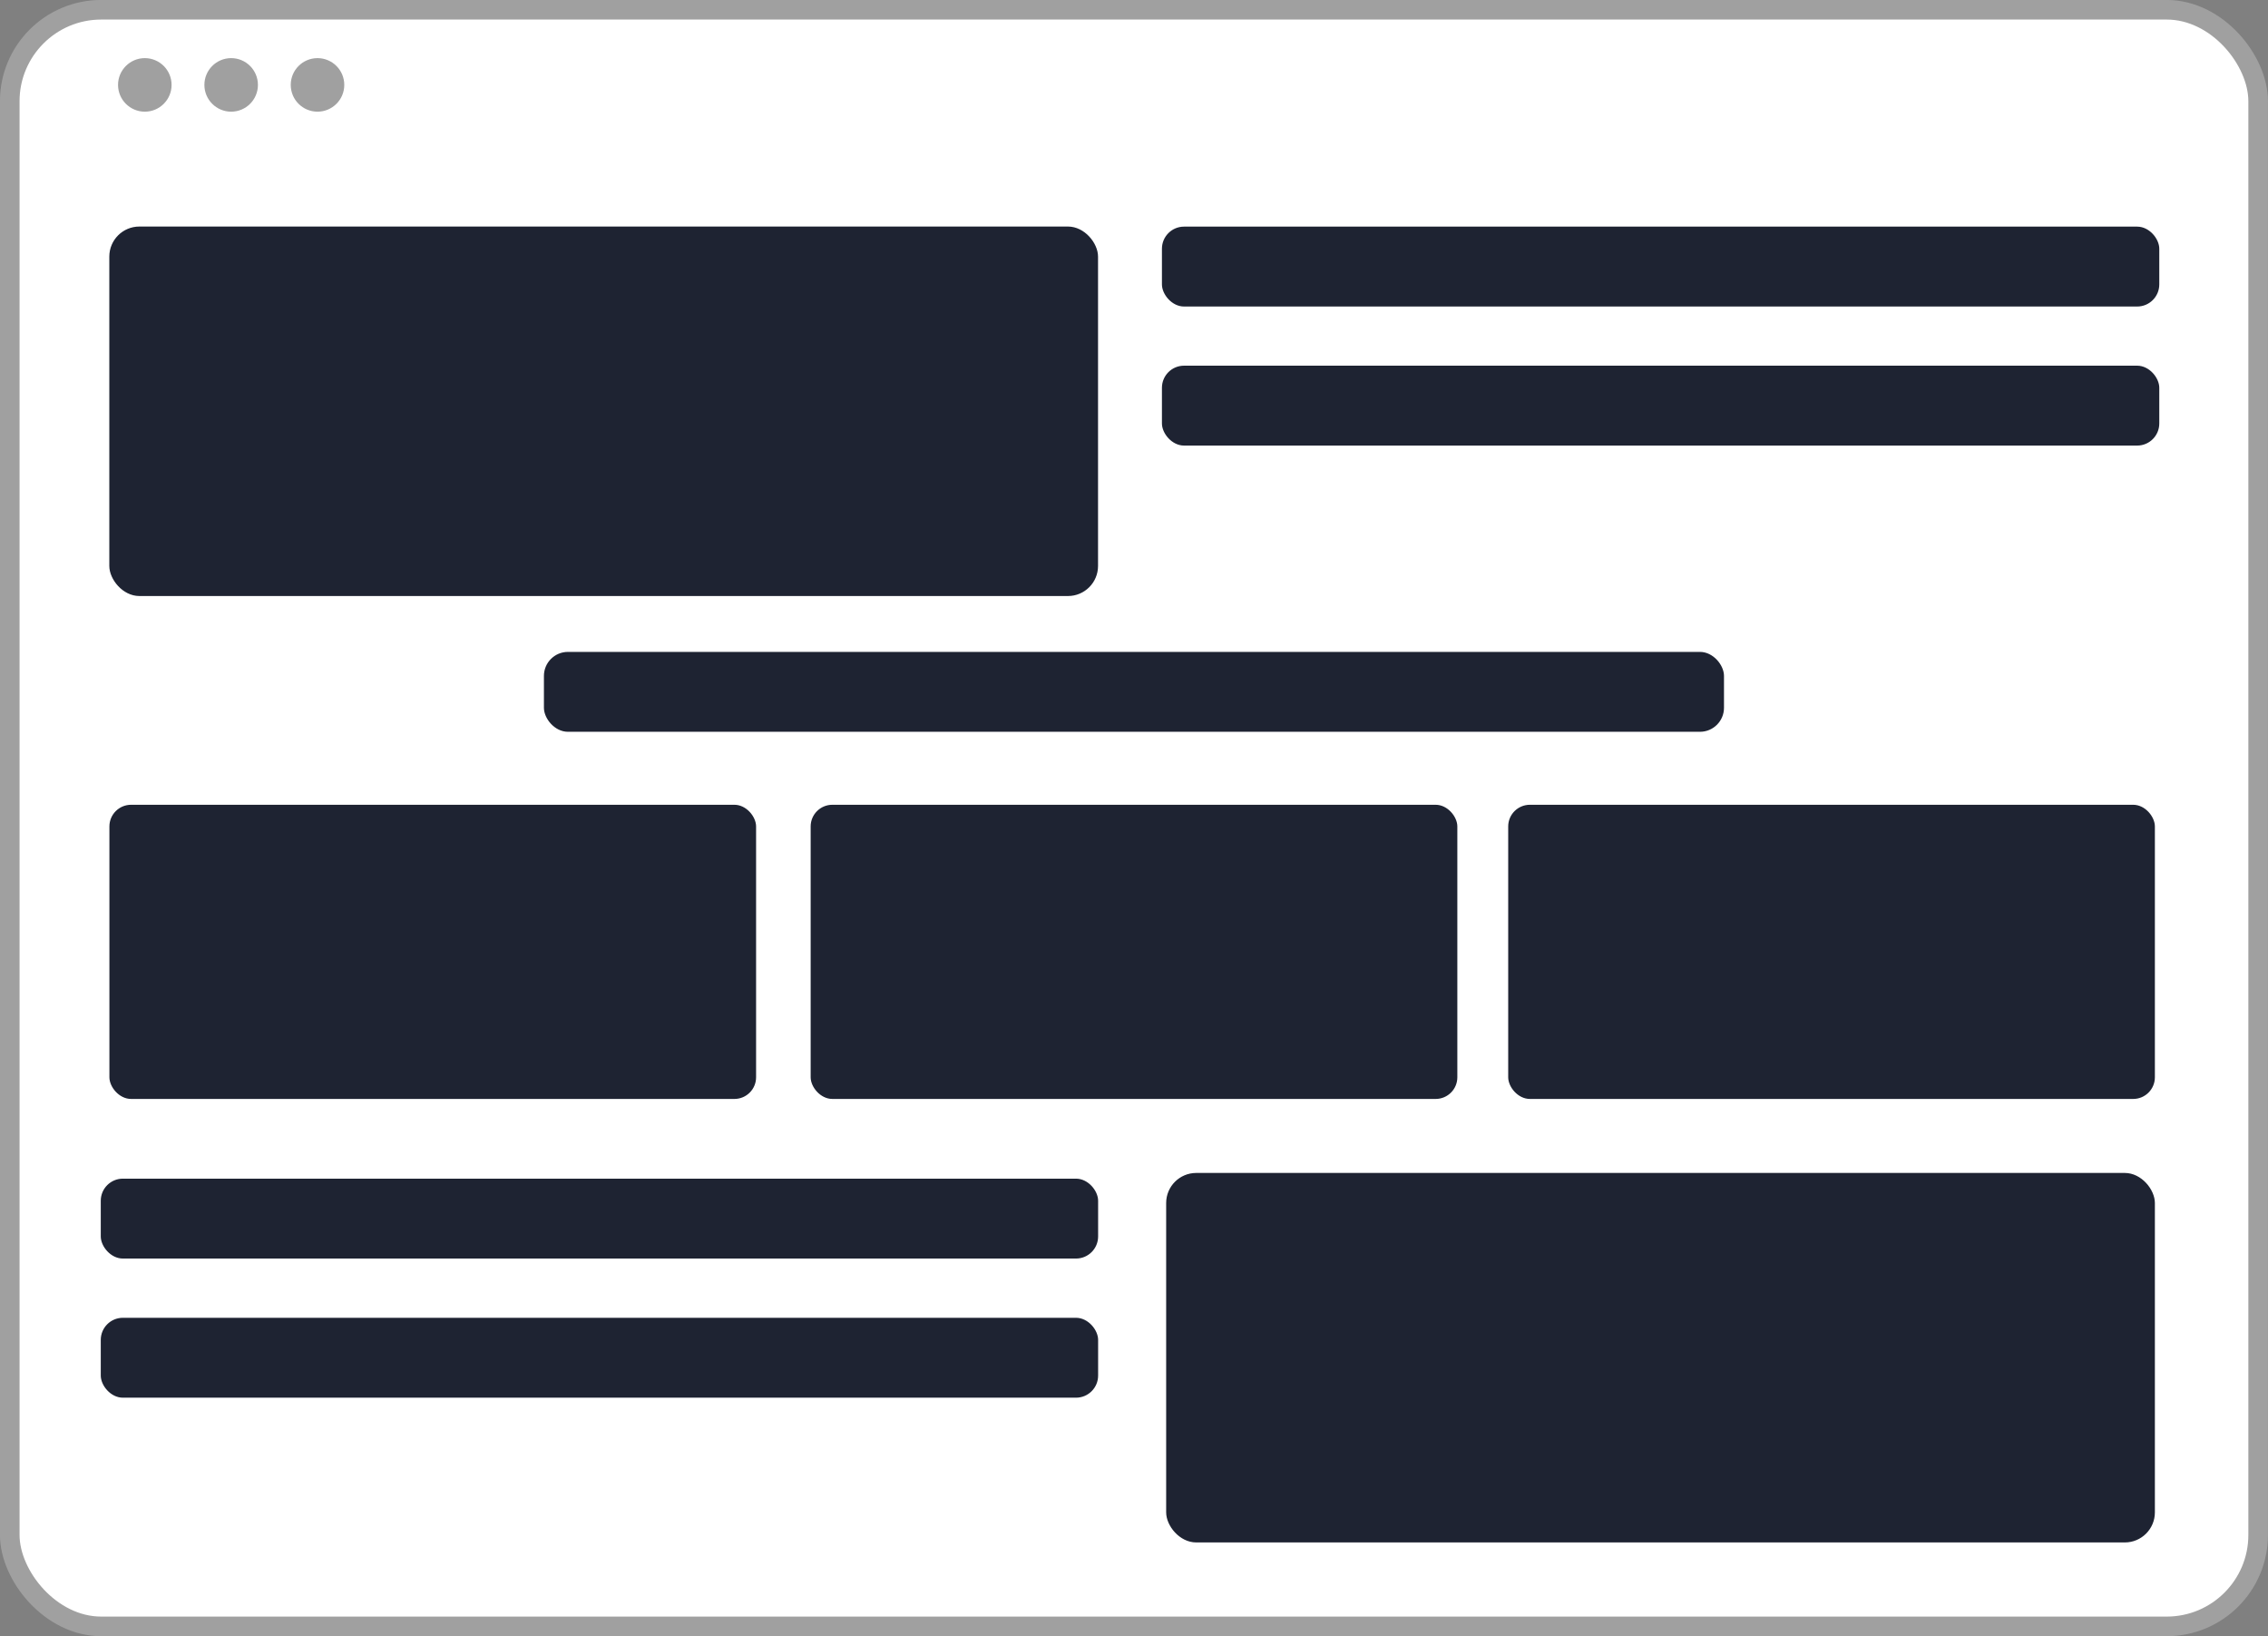
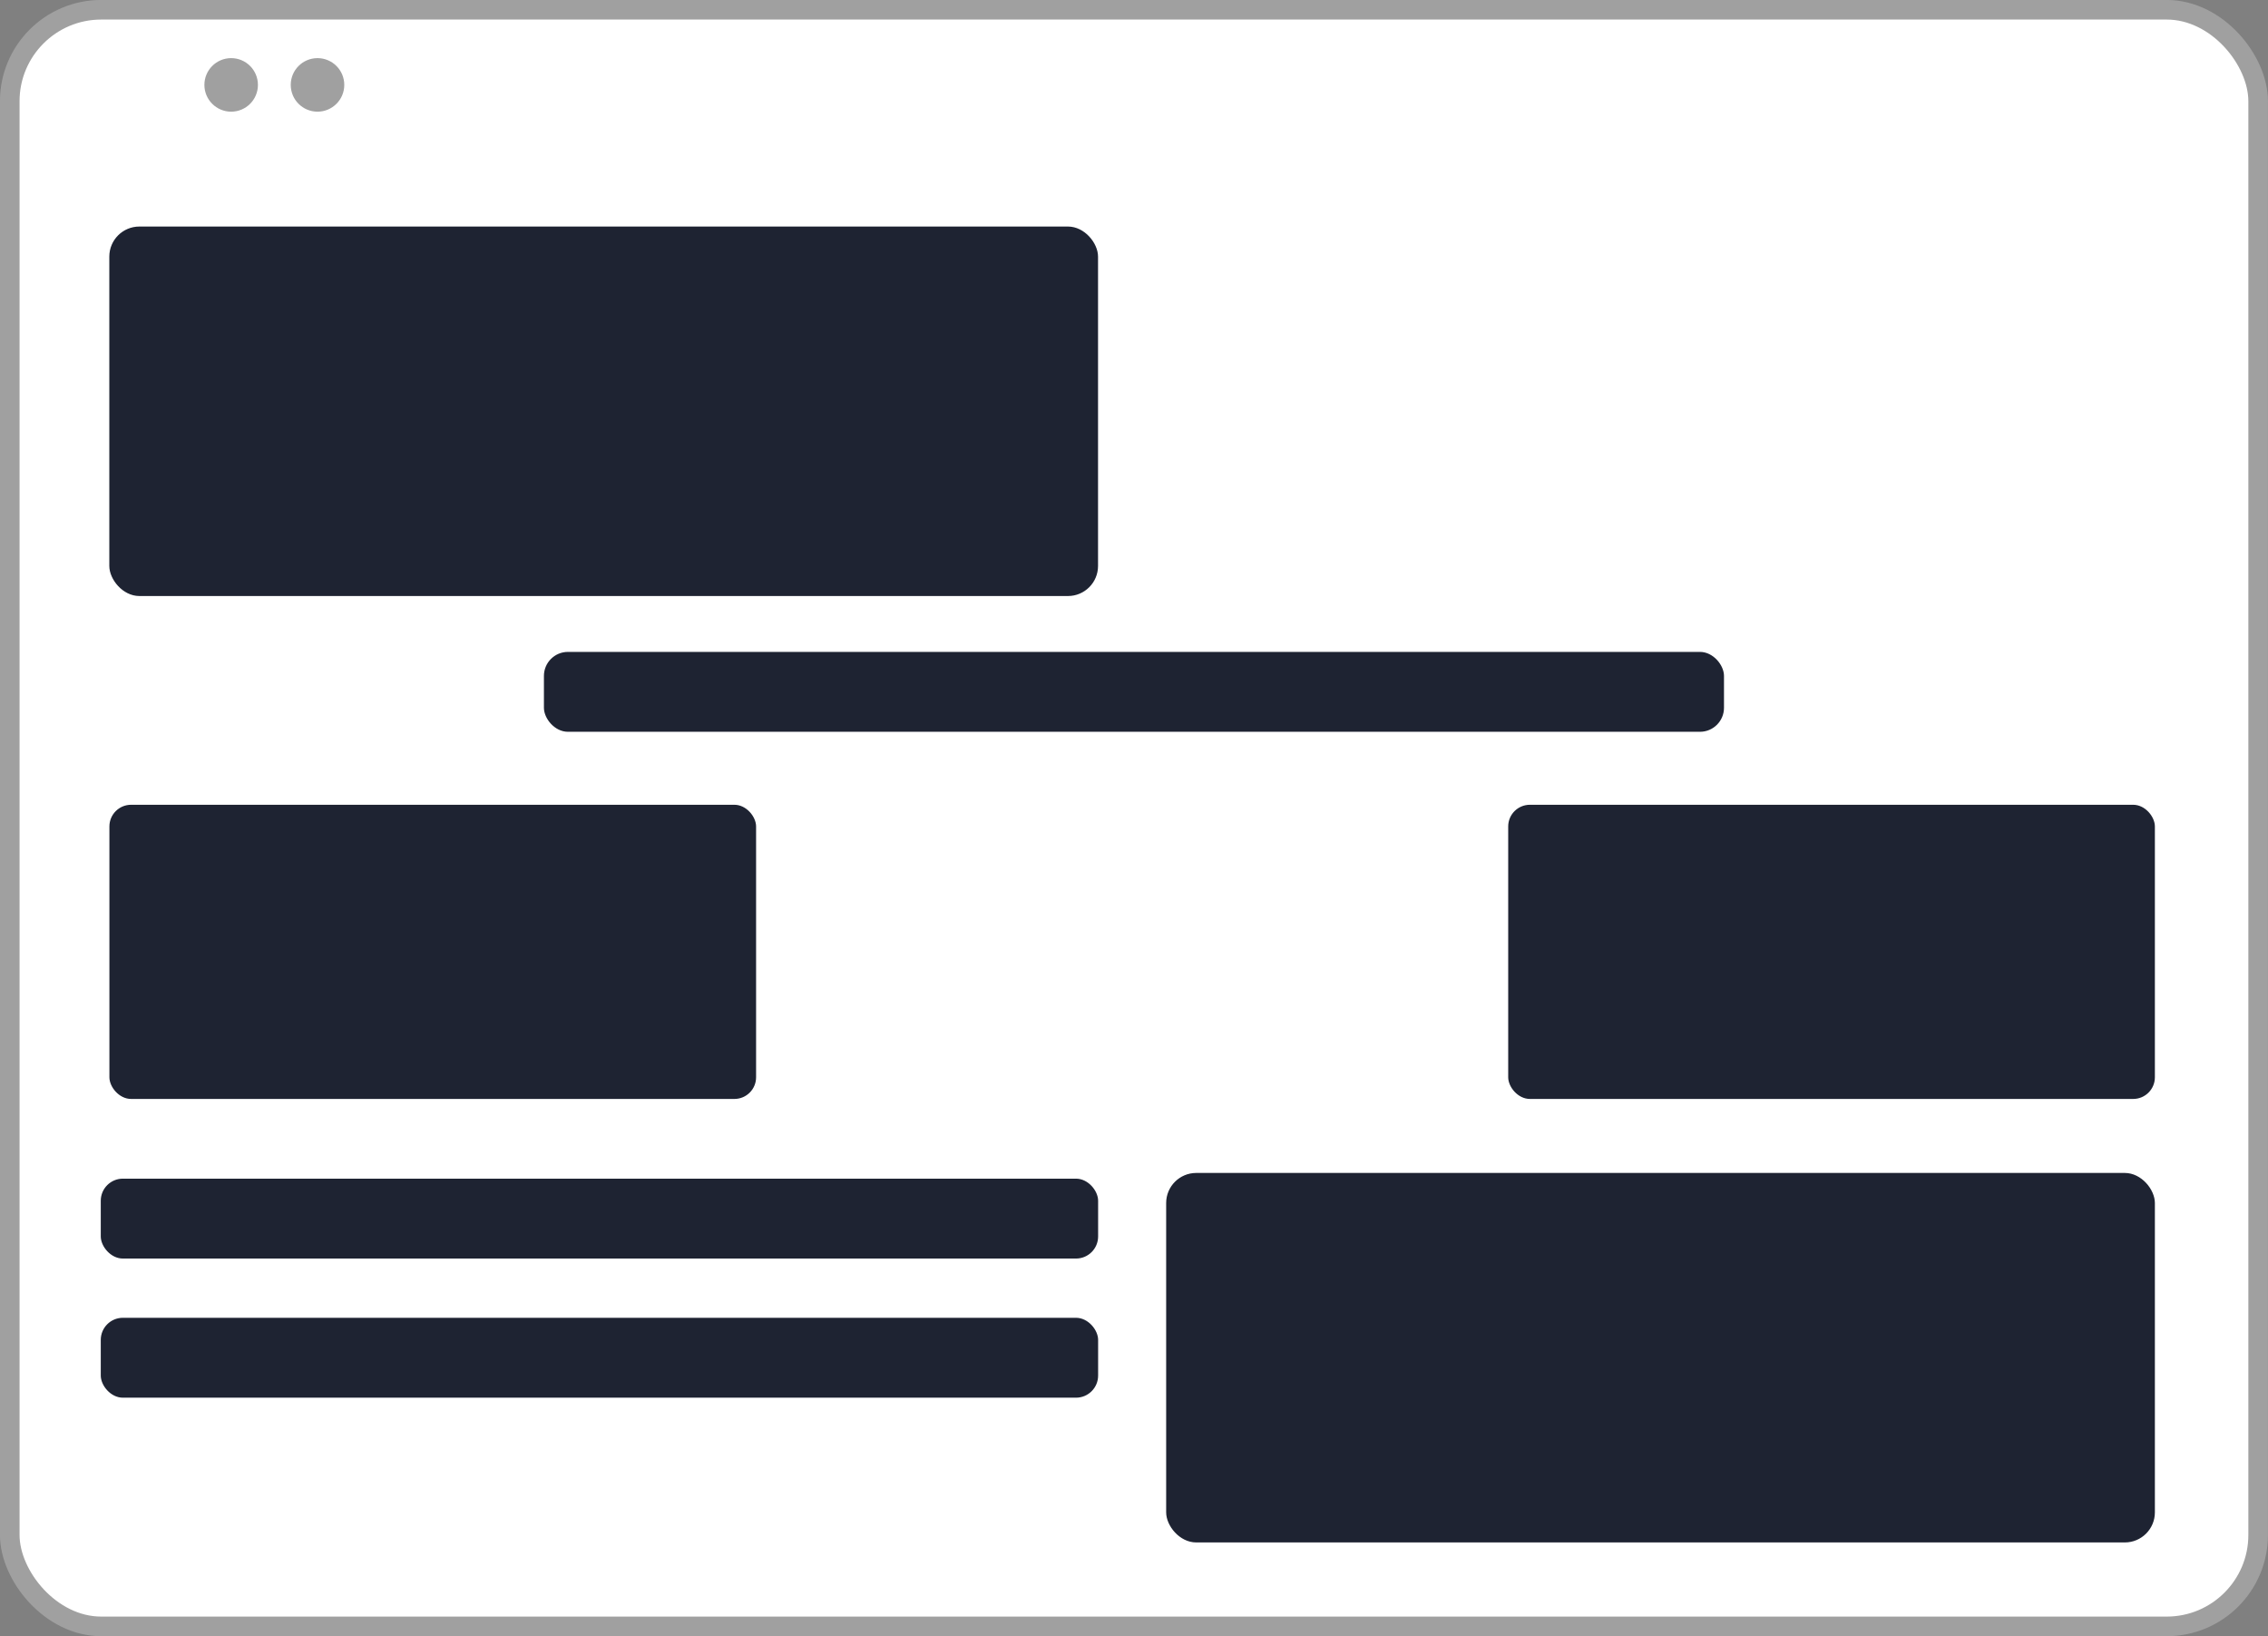
<svg xmlns="http://www.w3.org/2000/svg" id="b" viewBox="0 0 262.65 189.45">
  <rect x="0" y="0" width="262.65" height="189.45" fill="#808080" stroke="none" />
  <defs>
    <style>.d{fill:#a0a0a0;}.e{fill:#1e2332;}.f{fill:#fff;stroke:#a0a0a0;stroke-miterlimit:10;stroke-width:2.27px;}</style>
  </defs>
  <g id="c">
    <g>
      <rect class="f" x="1.13" y="1.13" width="260.38" height="187.18" rx="10.59" ry="10.59" />
      <rect class="e" x="62.99" y="75.48" width="136.66" height="9.25" rx="2.78" ry="2.78" />
      <rect class="e" x="11.67" y="136.47" width="115.5" height="9.25" rx="2.56" ry="2.56" />
      <rect class="e" x="11.67" y="152.58" width="115.5" height="9.25" rx="2.56" ry="2.56" />
      <rect class="e" x="12.67" y="26.24" width="114.5" height="42.78" rx="3.48" ry="3.48" transform="translate(139.83 95.25) rotate(180)" />
-       <rect class="e" x="93.88" y="93.18" width="74.89" height="34.06" rx="2.51" ry="2.51" transform="translate(262.65 220.42) rotate(-180)" />
-       <circle class="d" cx="16.77" cy="9.83" r="3.1" />
      <circle class="d" cx="26.77" cy="9.83" r="3.1" />
      <circle class="d" cx="36.77" cy="9.83" r="3.1" />
-       <rect class="e" x="134.56" y="26.24" width="115.5" height="9.25" rx="2.56" ry="2.56" />
-       <rect class="e" x="134.56" y="42.34" width="115.5" height="9.25" rx="2.56" ry="2.56" />
      <rect class="e" x="12.67" y="93.18" width="74.89" height="34.06" rx="2.51" ry="2.51" transform="translate(100.23 220.42) rotate(-180)" />
      <rect class="e" x="174.66" y="93.18" width="74.89" height="34.06" rx="2.51" ry="2.51" transform="translate(424.21 220.42) rotate(-180)" />
      <rect class="e" x="135.06" y="135.81" width="114.5" height="42.78" rx="3.48" ry="3.48" transform="translate(384.61 314.4) rotate(180)" />
    </g>
  </g>
</svg>